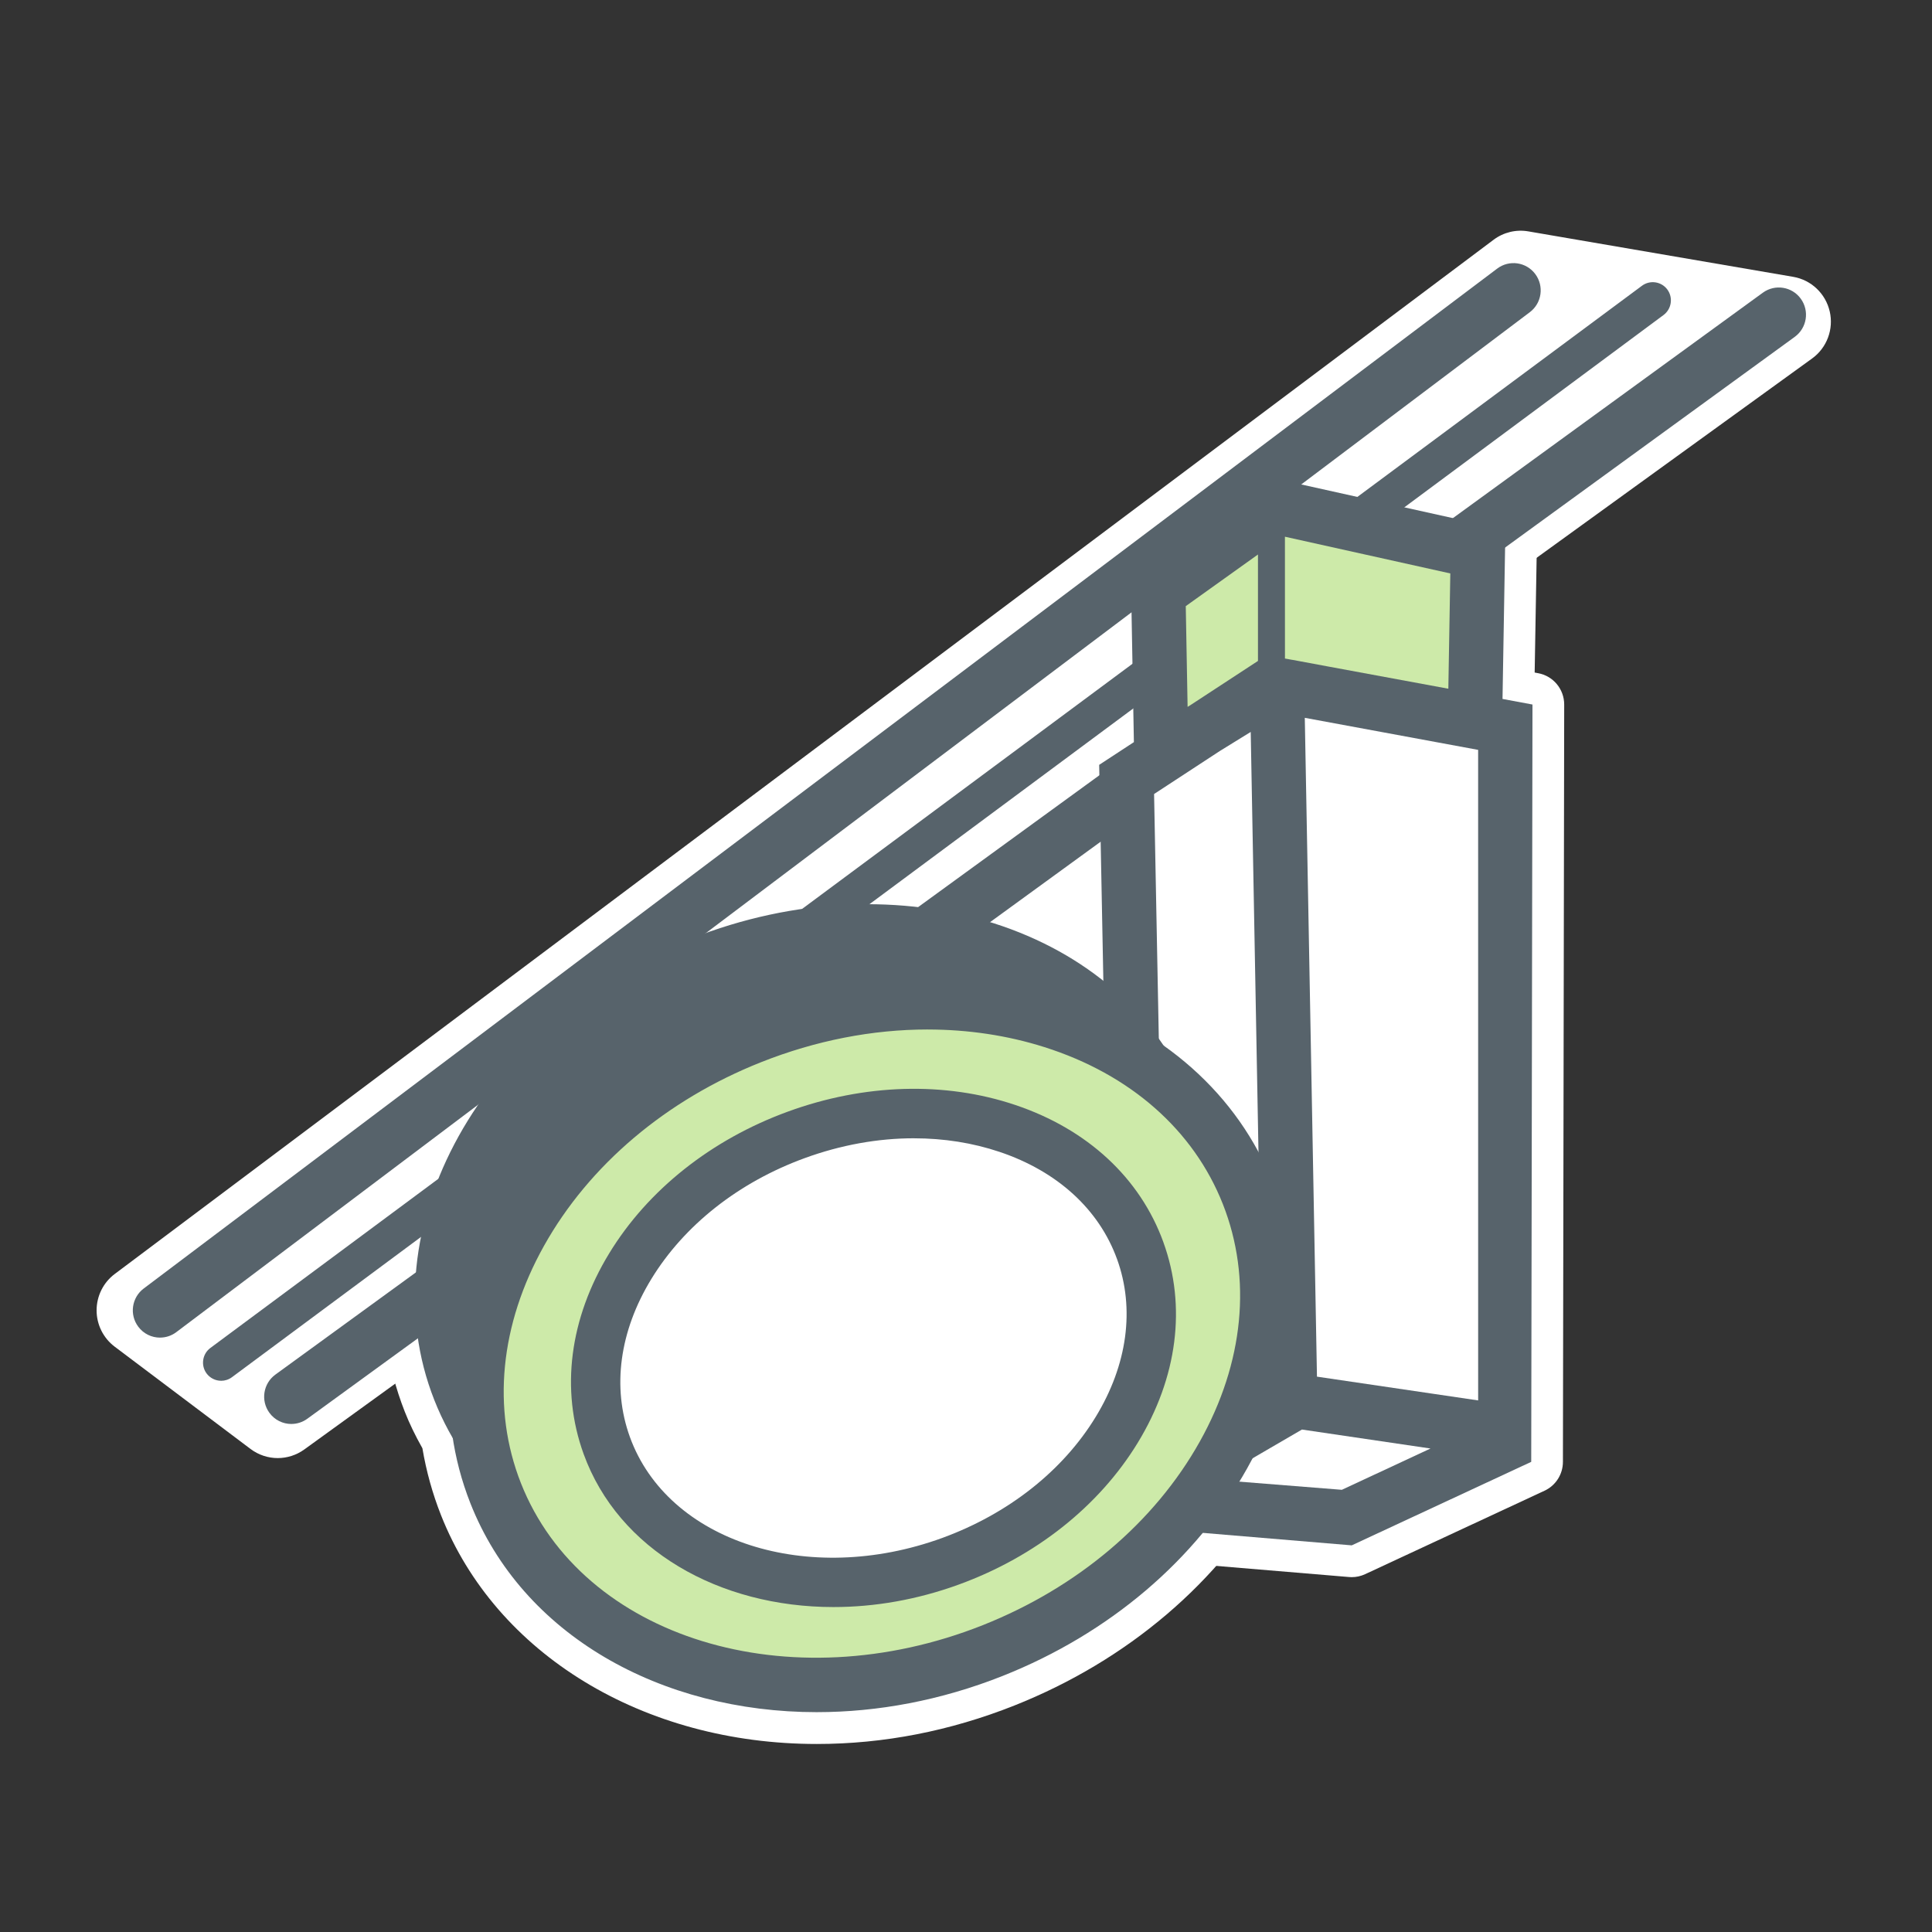
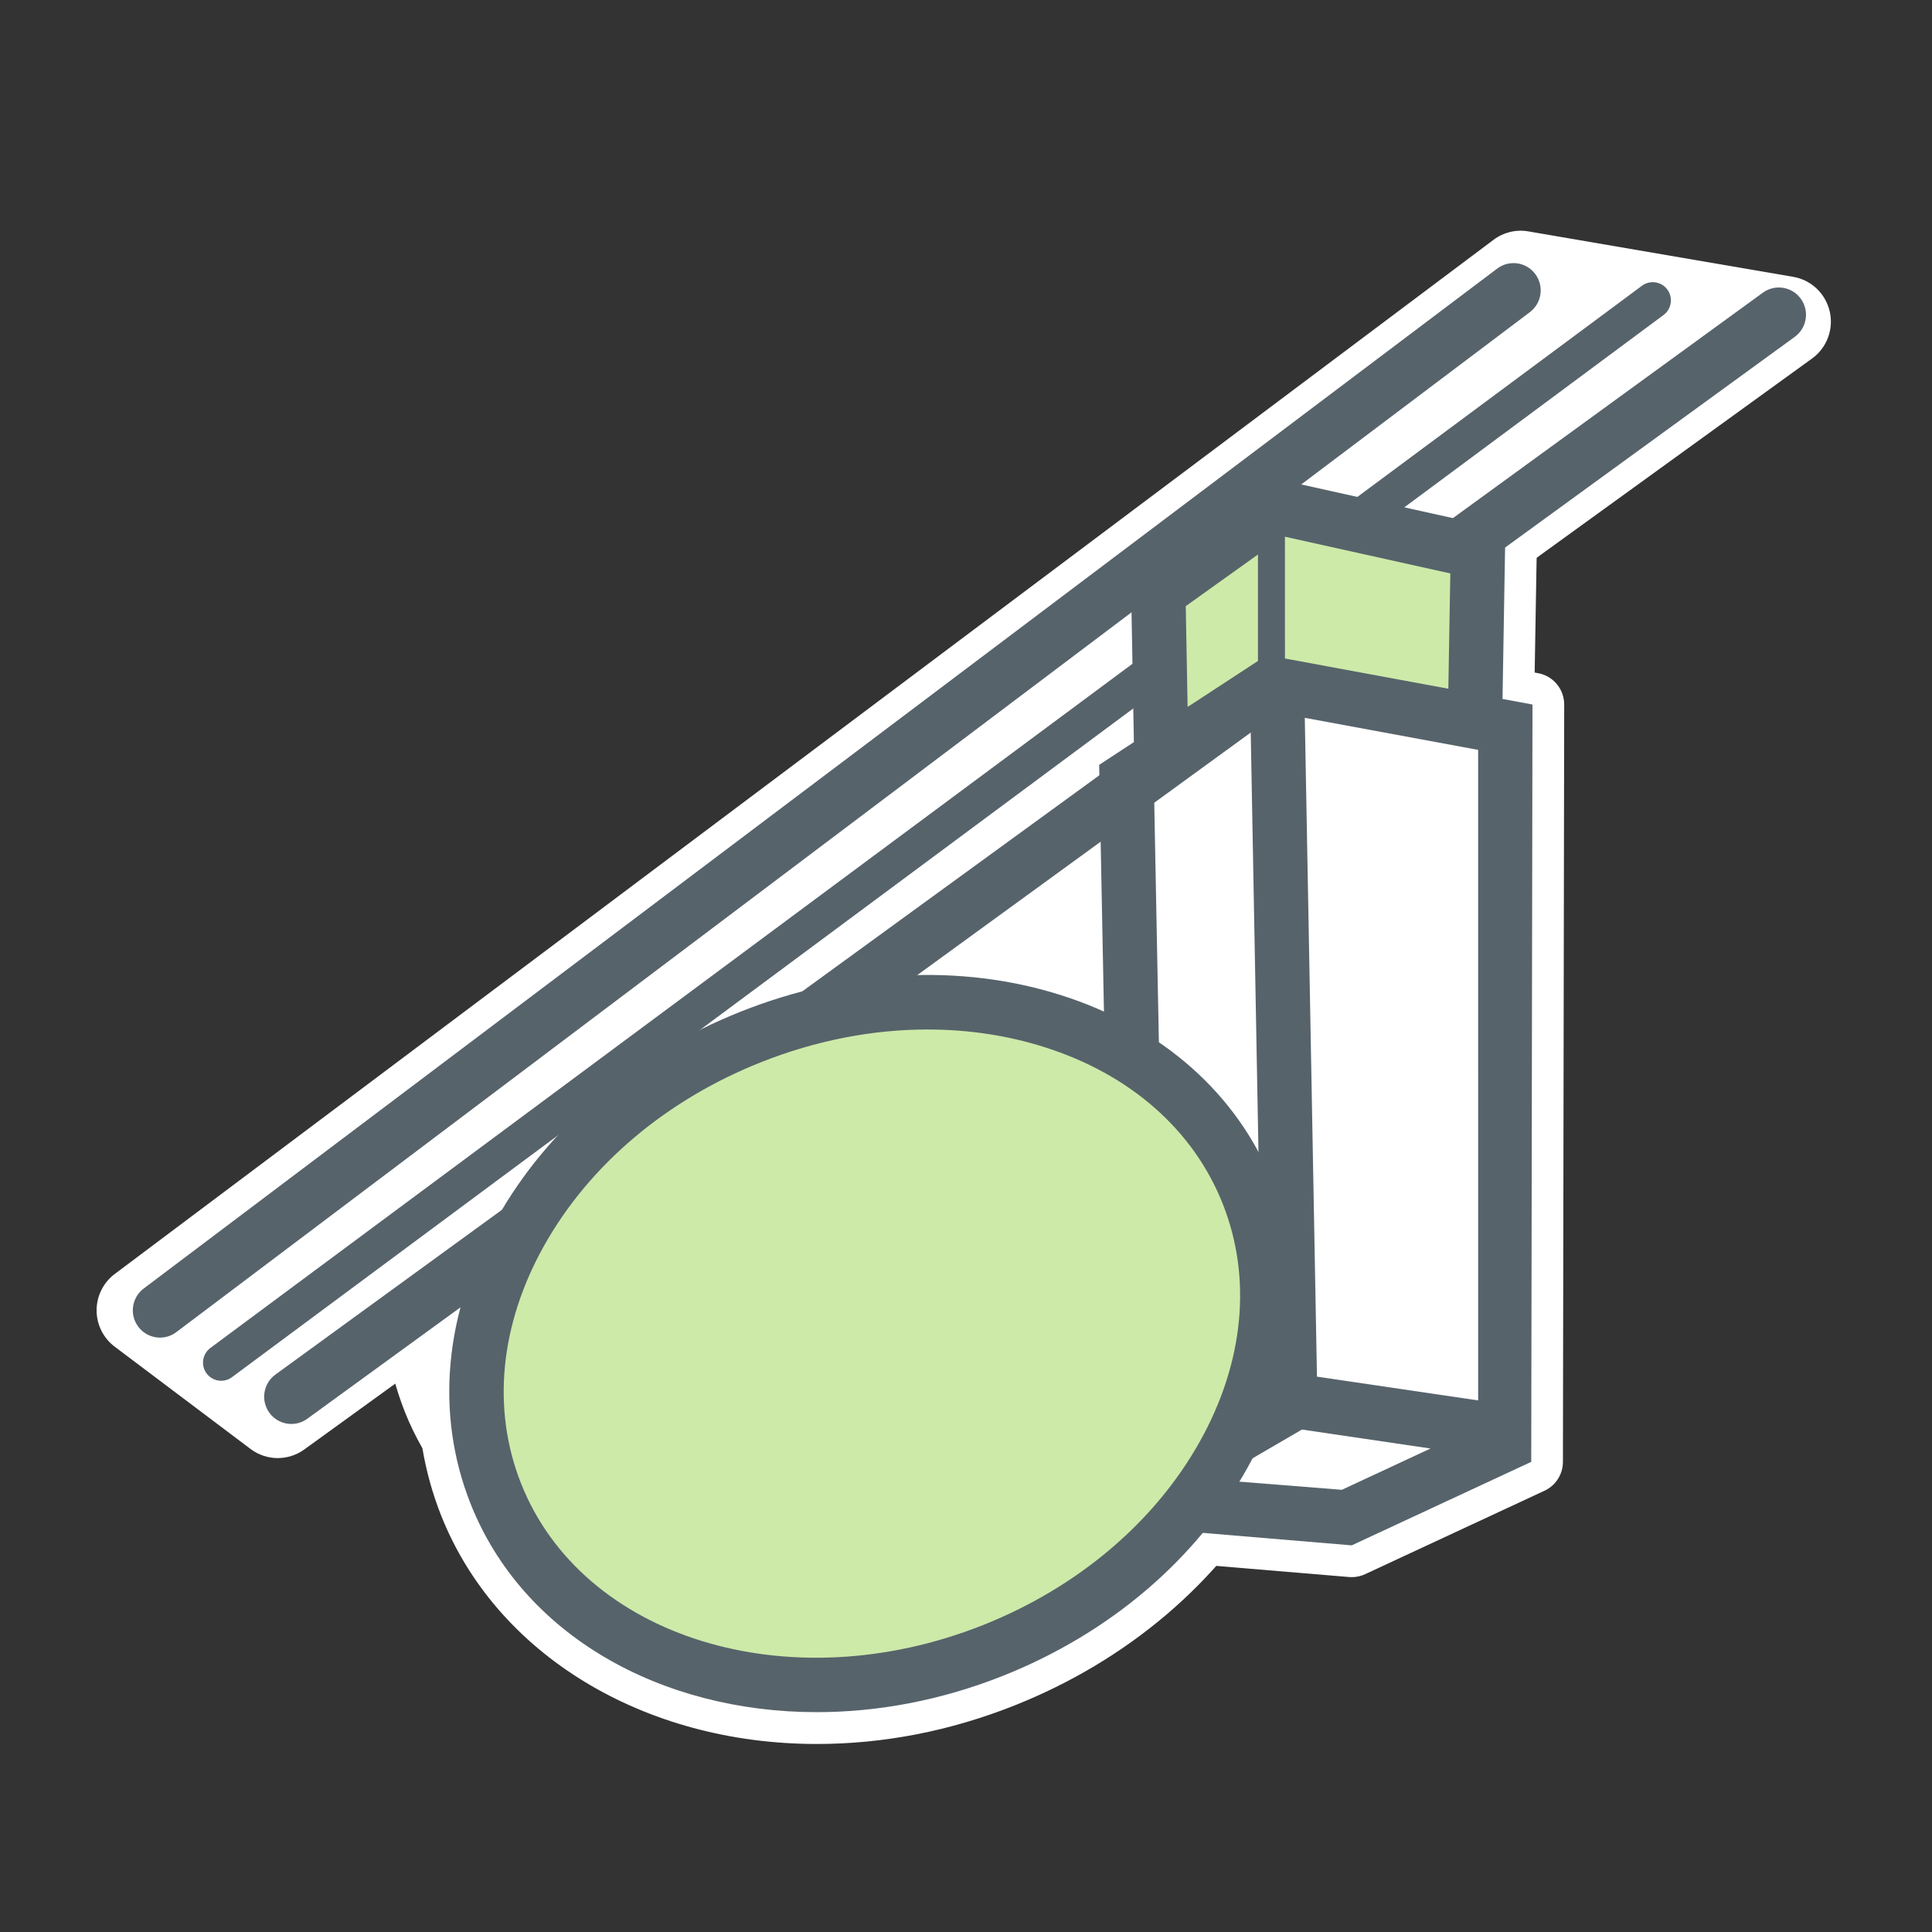
<svg xmlns="http://www.w3.org/2000/svg" height="100" viewBox="0 0 100 100" width="100">
  <rect x="0" y="0" width="100" height="100" fill="#333333" stroke="none" />
  <g fill="none" fill-rule="evenodd">
    <g fill="#fff" transform="translate(5 11)">
      <path d="m74.62 23.846-.186-.035.126-7.361c.012-.783-.525-1.468-1.287-1.638l-11.536-2.56-.602-.125c-.447-.096-.913.006-1.283.271l-7.267 5.194c-.442.315-.698.828-.689 1.371l.136 7.566-1.035.678c-.474.31-.757.844-.745 1.412l.762 39.368c.017.844.667 1.539 1.505 1.609l12.311 1.031c.045.004.09.006.136.006.238 0 .473-.052.689-.152l9.291-4.322c.579-.269.95-.851.951-1.492l.066-39.198c.001-.795-.563-1.478-1.342-1.623" />
      <path d="m50.625 34.5-2.168 1.765 2.46 1.118z" />
      <path d="m62.438 49.688c-1.215-3.083-3.308-5.765-6.065-7.771-5.218-7.377-16.192-9.844-26.233-5.856-11.652 4.629-18.016 16.298-14.186 26.015.239.607.531 1.212.91 1.887.201 1.188.522 2.345.957 3.448 2.839 7.203 10.476 11.857 19.456 11.857 3.461 0 6.904-.671 10.232-1.993 5.851-2.325 10.636-6.397 13.474-11.467 2.956-5.279 3.472-11.004 1.455-16.119" />
      <path d="m89.705 5.116c-.214-.923-.957-1.628-1.889-1.787l-13.711-2.353c-.629-.11-1.282.047-1.797.434l-71.367 53.529c-.592.443-.94 1.141-.941 1.883-.001.741.348 1.439.938 1.883l7.031 5.294c.417.313.911.471 1.406.471.481 0 .962-.148 1.371-.443l78.047-56.471c.767-.554 1.127-1.517.913-2.44" />
    </g>
    <path d="m2.282 56.235c-.427 0-.849-.195-1.125-.565-.467-.623-.341-1.508.28-1.976l70.058-52.792c.621-.469 1.504-.342 1.969.281.467.623.341 1.508-.28 1.976l-70.058 52.792c-.252.191-.549.283-.843.283m6.797 4.471c-.435 0-.864-.202-1.14-.584-.456-.632-.315-1.514.314-1.972l76.992-56c.628-.456 1.508-.317 1.964.315.456.632.315 1.514-.314 1.972l-76.992 56c-.249.181-.537.268-.824.268m-3.633-2.235c-.288 0-.571-.133-.756-.381-.307-.419-.218-1.008.197-1.317l74.102-54.982c.418-.308 1.006-.218 1.312.198.307.419.218 1.008-.197 1.318l-74.102 54.981c-.168.124-.364.184-.557.184" fill="#57636b" transform="translate(6 13)" />
    <g transform="translate(56 24)">
      <path d="m20.494 4.551-10.327-2.294-.048-.009-6.164 4.405.153 8.431 5.911-3.649.375.063 9.95 1.84z" fill="#cdeaa9" />
-       <path d="m21.914 13.639-11.203-2.085-.879-.131-7.519 4.92.723 37.33 1.521.149 9.152.727 8.166-3.799.039-1.358z" fill="#fff" />
      <path d="m13.453 53.112-6.53-.519 4.466-2.6 6.654.982zm-6.323-38.235 1.607-.992.633 34.264-4.978 2.896-.657-33.947zm1.982-10.176v5.509l-3.508 2.295-.134.083-.095-5.215zm1.396-.921 8.56 1.901-.102 5.967-6.296-1.164-1.751-.326-.056-.008-.238-.044-.116-.02zm1.658 43.475-.63-34.101 8.972 1.659.001 33.672zm9.604-35.078.149-8.756-11.514-2.556-.602-.125-7.267 5.195.154 8.477-1.797 1.176.762 39.368 12.311 1.031 9.29-4.322.065-39.199z" fill="#57636b" />
    </g>
    <g transform="translate(21 46)">
-       <path d="m40.69 10.893c3.502 8.886-2.437 19.576-13.263 23.878-10.828 4.3-22.445.584-25.946-8.302-3.503-8.887 2.435-19.576 13.263-23.877 10.827-4.302 22.445-.584 25.946 8.301" fill="#57636b" />
      <path d="m43.605 15.813c3.458 8.77-2.46 19.344-13.217 23.617-10.755 4.272-22.277.626-25.734-8.145-3.457-8.771 2.461-19.344 13.217-23.616 10.756-4.273 22.277-.627 25.734 8.144" fill="#cdeaa9" />
      <path d="m27.017 7.286c-2.855 0-5.793.568-8.629 1.695-4.903 1.947-8.89 5.321-11.229 9.5-2.285 4.082-2.709 8.445-1.197 12.284 3.167 8.033 13.894 11.329 23.91 7.352 4.902-1.948 8.89-5.321 11.229-9.501 2.285-4.083 2.709-8.445 1.197-12.284-1.513-3.839-4.796-6.728-9.246-8.136-1.919-.607-3.955-.909-6.036-.909m-5.739 35.334c-8.078 0-15.24-3.989-17.931-10.815-1.831-4.646-1.348-9.868 1.359-14.707 2.654-4.742 7.146-8.557 12.647-10.742 5.501-2.187 11.377-2.49 16.545-.854 5.272 1.669 9.185 5.145 11.015 9.791 1.831 4.644 1.348 9.866-1.359 14.706-2.654 4.742-7.146 8.557-12.648 10.743-3.207 1.274-6.487 1.878-9.628 1.878" fill="#57636b" />
-       <path d="m38.017 18.732c2.208 6.093-2.183 13.289-9.807 16.074-7.626 2.785-15.596.103-17.804-5.99-2.209-6.093 2.183-13.29 9.808-16.075 7.625-2.784 15.596-.104 17.803 5.991" fill="#fff" />
-       <path d="m26.307 12.917c-1.863 0-3.786.344-5.658 1.028-3.417 1.248-6.237 3.471-7.94 6.262-1.645 2.696-2.038 5.599-1.106 8.172 1.965 5.419 9.217 7.761 16.17 5.224 3.417-1.249 6.237-3.472 7.939-6.263 1.645-2.696 2.038-5.598 1.106-8.17h-.001c-.931-2.573-3.09-4.544-6.077-5.548-1.397-.47-2.895-.704-4.433-.704m-4.16 24.263c-5.929.001-11.138-2.952-12.94-7.927-1.204-3.32-.732-7.008 1.327-10.384 2.002-3.283 5.285-5.887 9.243-7.332 3.956-1.446 8.137-1.57 11.775-.344 3.739 1.257 6.459 3.78 7.664 7.101h-.001c1.204 3.32.732 7.008-1.327 10.384-2.002 3.282-5.286 5.886-9.244 7.331-2.175.795-4.383 1.171-6.498 1.171" fill="#57636b" />
    </g>
  </g>
</svg>